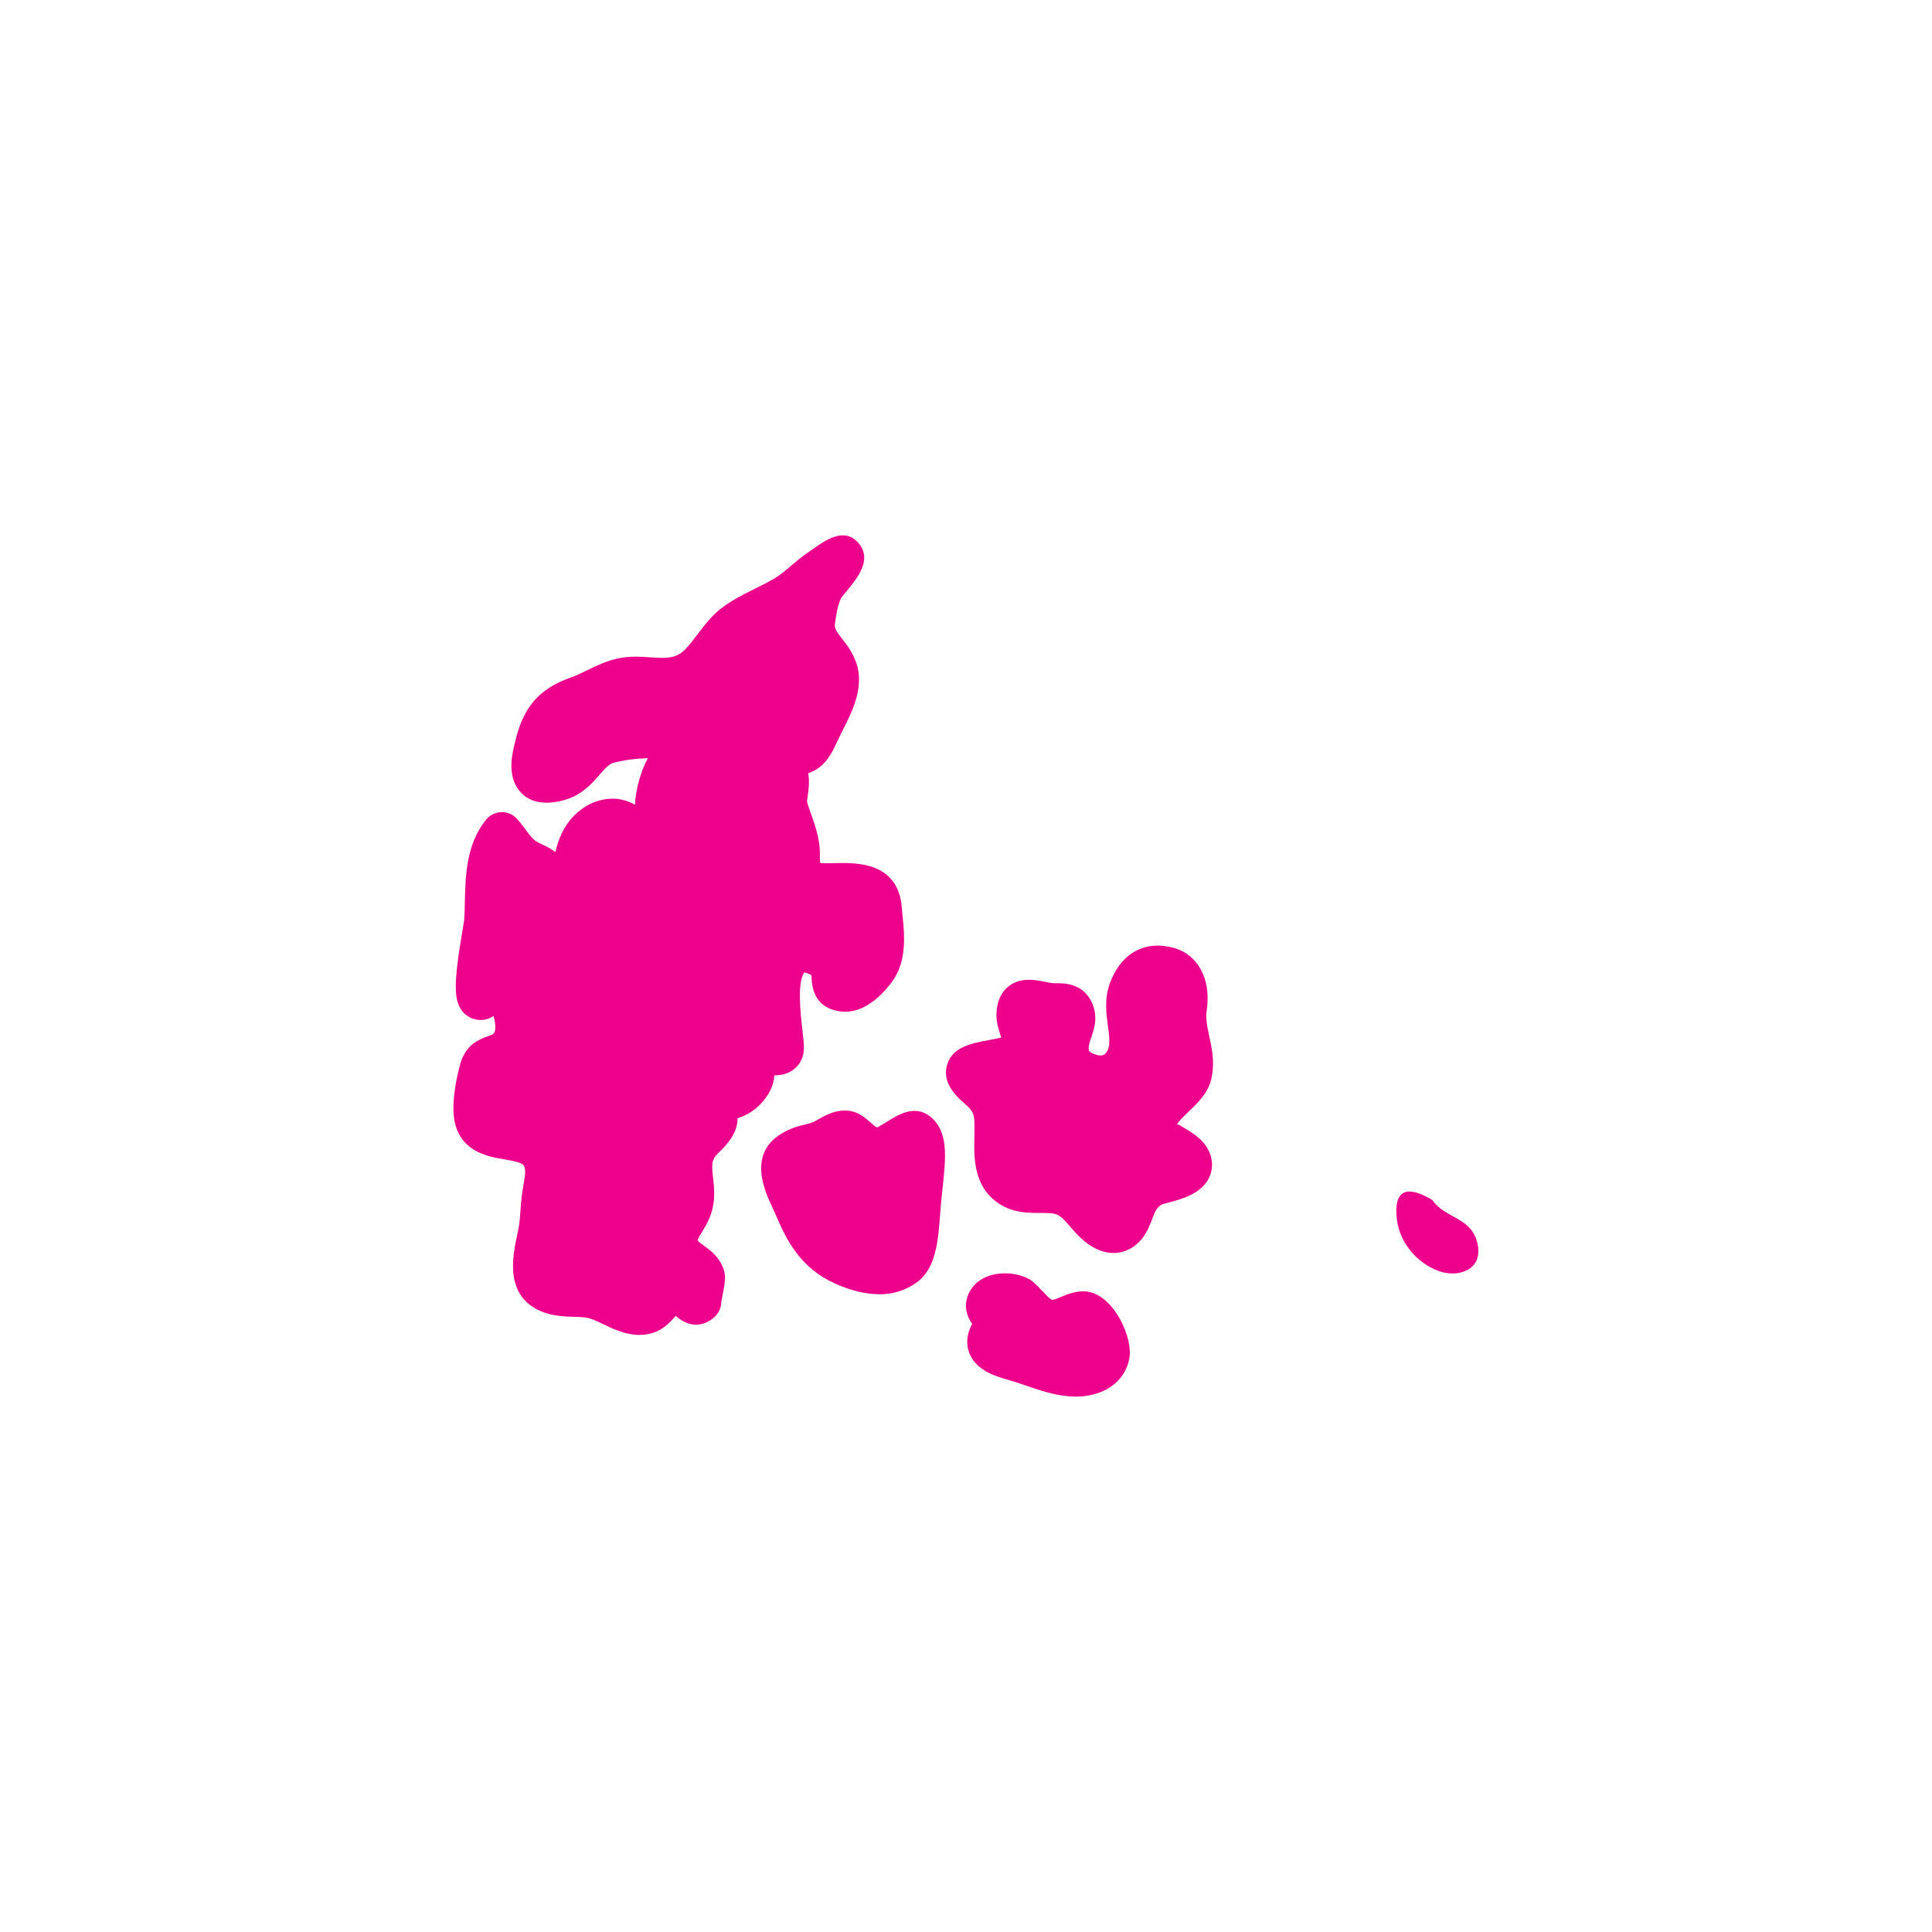
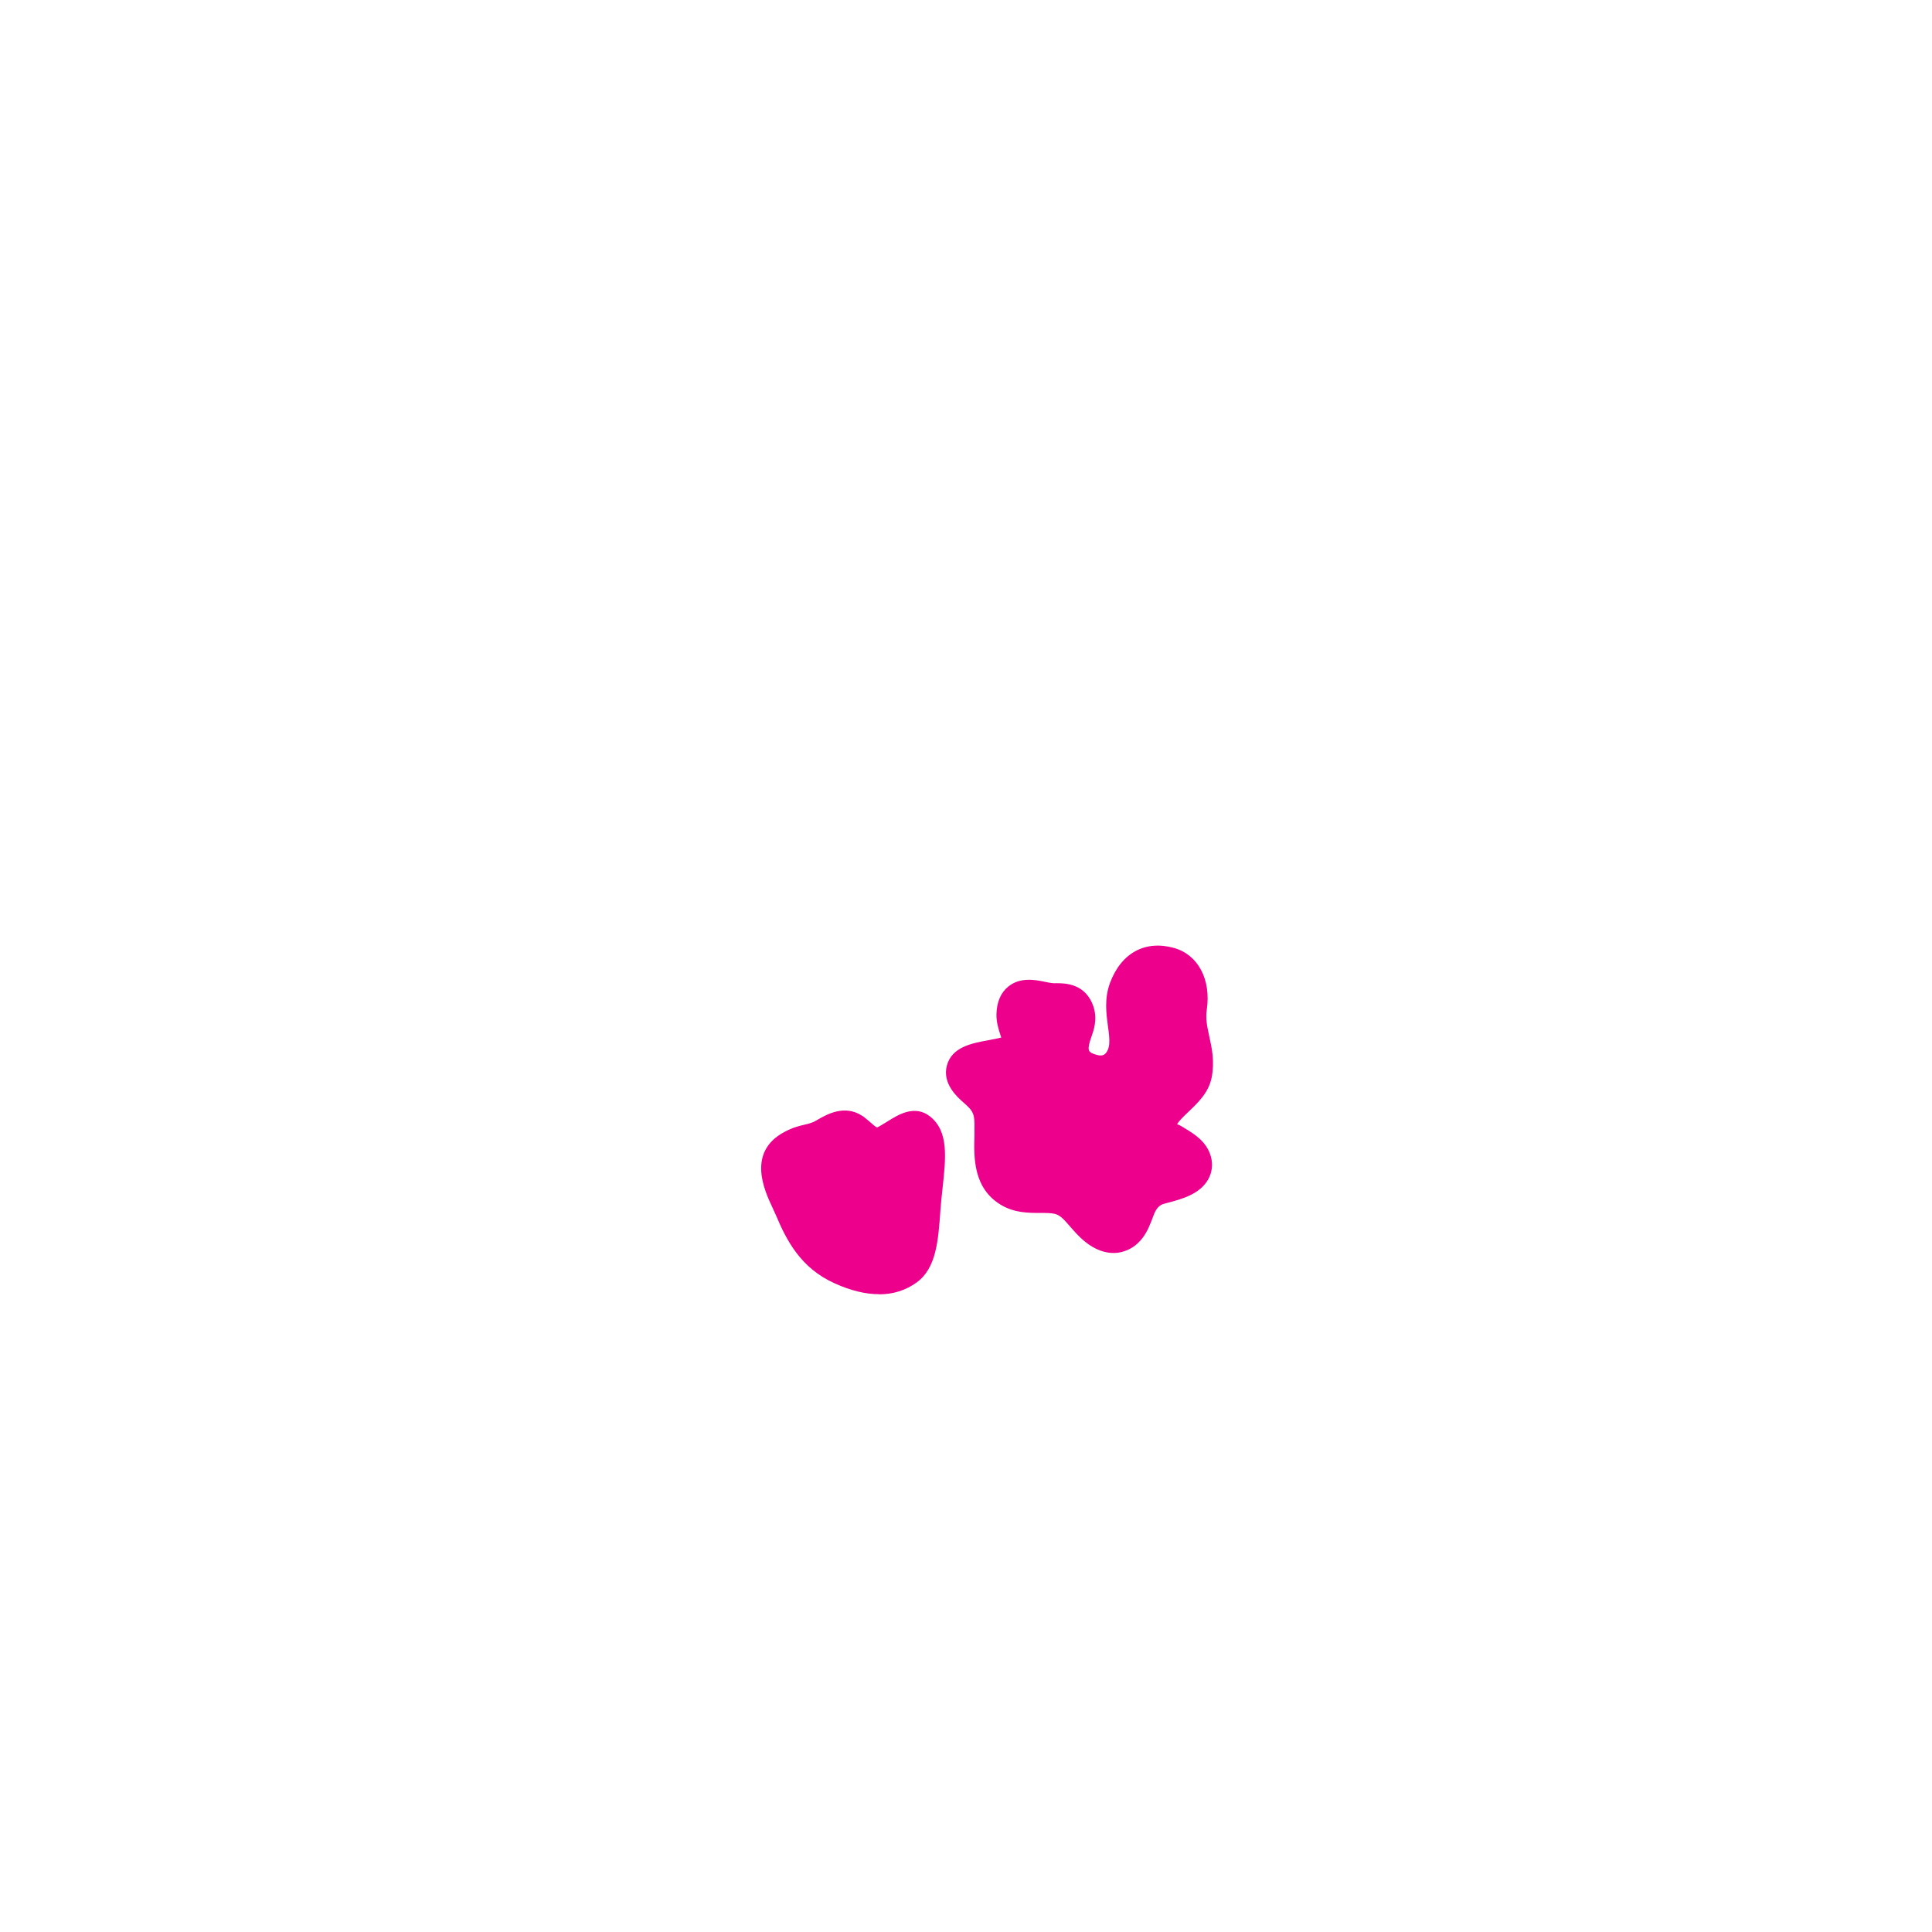
<svg xmlns="http://www.w3.org/2000/svg" width="165" height="165" fill="none">
  <g filter="url(#filter0_d_4774_11143)">
-     <path d="M82.5 145c34.518 0 62.5-27.982 62.5-62.5S117.018 20 82.5 20 20 47.982 20 82.5 47.982 145 82.5 145z" fill="#fff" />
-   </g>
-   <path d="M54.65 114.01c-.16 0-.32 0-.5-.03-1.03-.12-1.88-.53-2.63-.89-.51-.25-.99-.48-1.41-.55-.36-.07-.74-.07-1.12-.08-.81-.03-1.73-.06-2.65-.42-3.31-1.28-2.55-4.81-2.18-6.51l.11-.54c.11-.53.14-1.06.18-1.59.03-.49.07-.98.14-1.48.03-.24.08-.49.12-.74.16-.91.21-1.34.01-1.65-.17-.26-.97-.4-1.61-.51-1.38-.23-3.68-.62-4.26-3.13-.32-1.39.03-3.36.39-4.78.44-1.76 1.38-2.23 2.47-2.63l.28-.1c.46-.17.33-1 .16-1.61-.28.19-.63.33-1.06.34-.59.01-1.15-.23-1.54-.67-.82-.94-.83-2.4-.03-7.12.06-.36.11-.63.12-.76.04-.5.05-1.04.06-1.59.06-2.25.12-4.81 1.78-6.93.32-.41.8-.66 1.32-.68.5-.03 1.02.19 1.36.58.26.29.5.61.73.92.33.44.59.79.9.99.17.11.35.19.52.27.33.16.74.35 1.13.65.22-1.02.63-2.09 1.51-3.03 1-1.06 2.33-1.6 3.61-1.52.6.04 1.16.22 1.67.51.03-.56.11-1.15.27-1.78.2-.81.48-1.55.83-2.2-.99.03-2 .15-2.91.39-.4.11-.71.44-1.22 1.03-.64.74-1.52 1.75-3.02 2.16-1.56.43-2.77.24-3.6-.55-1.3-1.24-.86-3.24-.71-3.9.55-2.47 1.34-4.79 4.89-6.02.46-.16.91-.39 1.37-.61.78-.38 1.67-.81 2.66-1.02.99-.21 1.94-.15 2.78-.09.4.03.79.05 1.19.04 1.28-.04 1.74-.58 2.75-1.93.36-.48.75-.98 1.19-1.47 1.06-1.16 2.46-1.85 3.81-2.52.74-.37 1.44-.71 2-1.1.33-.23.69-.54 1.06-.85.5-.42 1.01-.85 1.48-1.16l.42-.29c1.05-.74 2.64-1.86 3.83-.5 1.24 1.41-.08 3.01-.95 4.07-.22.26-.43.51-.54.69-.28.65-.35 1.12-.5 2.11-.06.41.06.63.62 1.34.47.6 1.04 1.35 1.31 2.42.48 1.97-.55 3.97-1.3 5.43l-.43.88c-.33.73-.78 1.73-1.67 2.33-.26.18-.54.31-.82.41.13.71.04 1.37-.03 1.87-.02.17-.05.34-.07.52.01.15.22.73.36 1.12.36 1.02.8 2.28.74 3.62-.02.39.04.53.04.53.14.04 1.01.02 1.53.01 1.54-.02 5.15-.09 5.43 3.84.02.23.04.48.07.74.15 1.55.36 3.68-.8 5.4-.48.7-2.23 2.98-4.5 2.69-1.57-.2-2.4-1.15-2.48-2.83 0-.09 0-.19-.02-.28-.05-.02-.36-.17-.58-.23-.64.71-.34 3.53-.23 4.49l.12 1.13c.08.66.19 1.66-.57 2.45-.57.6-1.33.73-1.9.73-.07 1.29-.95 2.24-1.33 2.6-.55.52-1.17.86-1.81 1.06.02 1.33-1.02 2.35-1.52 2.85-.13.12-.25.24-.34.35-.33.42-.37.77-.22 2 .18 1.49.12 2.71-.73 4.13l-.18.31c-.16.26-.36.6-.42.77.02.01.04.06.09.12.06.07.29.24.44.35.57.41 1.43 1.04 1.74 2.2.14.52.06 1.03-.18 2.24-.03.14-.05.26-.07.36 0 .45-.18.9-.52 1.24l-.02.02c-.39.37-1.7 1.39-3.35-.06-.03.04-.07.08-.11.12-.48.54-1.33 1.5-2.94 1.5l-.01.01zm37.21 5.26c-.41 0-.84-.04-1.29-.11-1.06-.18-2.04-.51-2.98-.84-.48-.16-.96-.32-1.44-.46-1.05-.3-2.63-.75-3.28-2.11-.24-.5-.44-1.3-.02-2.31.06-.14.12-.26.18-.37-.34-.49-.73-1.27-.42-2.28.24-.8.84-1.42 1.67-1.76 1.11-.45 2.6-.35 3.63.22.1.05.19.12.27.19.33.28.62.58.91.89.65.7.71.69.9.67.13-.03.32-.12.52-.2.73-.3 1.63-.67 2.57-.45 2.15.5 3.69 3.95 3.37 5.67-.38 2.02-2.2 3.25-4.6 3.26l.01-.01zm30.47-16.79c1.01 1.54 3.2 1.46 3.79 3.49.69 2.4-1.39 3.07-2.88 2.69-1.82-.47-3.7-2.24-3.95-4.6-.32-3.02 1.49-2.51 3.04-1.57v-.01z" fill="#EC008C" />
+     </g>
  <path d="M75.07 110.53c-1.14 0-2.4-.3-3.77-.92-2.93-1.31-4.13-3.69-5.03-5.82-.09-.21-.19-.43-.3-.66-.66-1.41-2.22-4.7.99-6.44.76-.41 1.29-.53 1.72-.63.22-.05.45-.1.77-.23.13-.05.26-.14.41-.22.73-.42 2.27-1.31 3.78-.31.02.01.04.03.07.04.2.15.4.32.61.5.17.15.46.41.58.45.13-.04.66-.37.95-.55.85-.53 2.28-1.43 3.59-.38 1.59 1.27 1.34 3.5 1.06 6.09-.07.63-.14 1.29-.19 1.97-.18 2.51-.34 4.89-2.03 6.11-.93.67-2 1.01-3.2 1.01l-.01-.01zm20.03-3.52c-.68 0-1.54-.23-2.49-1.01-.49-.41-.88-.86-1.22-1.25-.55-.64-.86-.97-1.3-1.08-.32-.08-.78-.08-1.25-.08-1.01 0-2.19 0-3.34-.68-2.41-1.43-2.33-4.12-2.28-5.91v-.56c.03-1.36-.09-1.54-.99-2.33-.44-.39-1.79-1.57-1.36-3.12.43-1.57 2.1-1.89 3.58-2.16.3-.06.72-.13 1.06-.22-.02-.07-.04-.13-.06-.18-.17-.53-.36-1.13-.35-1.78.02-1.06.36-1.87 1.02-2.4 1.02-.82 2.29-.57 3.12-.4.2.04.41.09.61.11.13.02.26.01.39.01.68 0 2.51 0 3.16 2.05.33 1.06.01 1.96-.2 2.56-.04.11-.08.22-.11.33-.26.89-.09.98.57 1.18.27.08.5.07.66-.04.22-.15.37-.48.41-.88.04-.45-.03-.98-.11-1.54-.14-1.05-.32-2.34.18-3.69.96-2.57 3.02-3.67 5.47-2.98 2.06.58 3.18 2.71 2.79 5.3-.11.75.04 1.43.21 2.22.22 1.01.48 2.15.21 3.54-.25 1.29-1.18 2.17-2 2.95-.33.31-.88.84-.95 1.06.11-.02.46.21.71.36.76.47 1.81 1.1 2.17 2.37.19.67.11 1.37-.23 1.97-.71 1.26-2.27 1.68-3.41 1.98-.19.05-.35.09-.47.13-.333.127-.59.437-.77.93-.12.32-.25.67-.43 1.07-.65 1.43-1.62 1.92-2.33 2.09-.2.05-.43.08-.68.08h.01z" fill="#EC008C" />
  <defs>
    <filter id="filter0_d_4774_11143" x="0" y="0" width="165" height="165" filterUnits="userSpaceOnUse" color-interpolation-filters="sRGB">
      <feFlood flood-opacity="0" result="BackgroundImageFix" />
      <feColorMatrix in="SourceAlpha" values="0 0 0 0 0 0 0 0 0 0 0 0 0 0 0 0 0 0 127 0" result="hardAlpha" />
      <feOffset />
      <feGaussianBlur stdDeviation="10" />
      <feComposite in2="hardAlpha" operator="out" />
      <feColorMatrix values="0 0 0 0 0 0 0 0 0 0 0 0 0 0 0 0 0 0 0.15 0" />
      <feBlend in2="BackgroundImageFix" result="effect1_dropShadow_4774_11143" />
      <feBlend in="SourceGraphic" in2="effect1_dropShadow_4774_11143" result="shape" />
    </filter>
  </defs>
</svg>